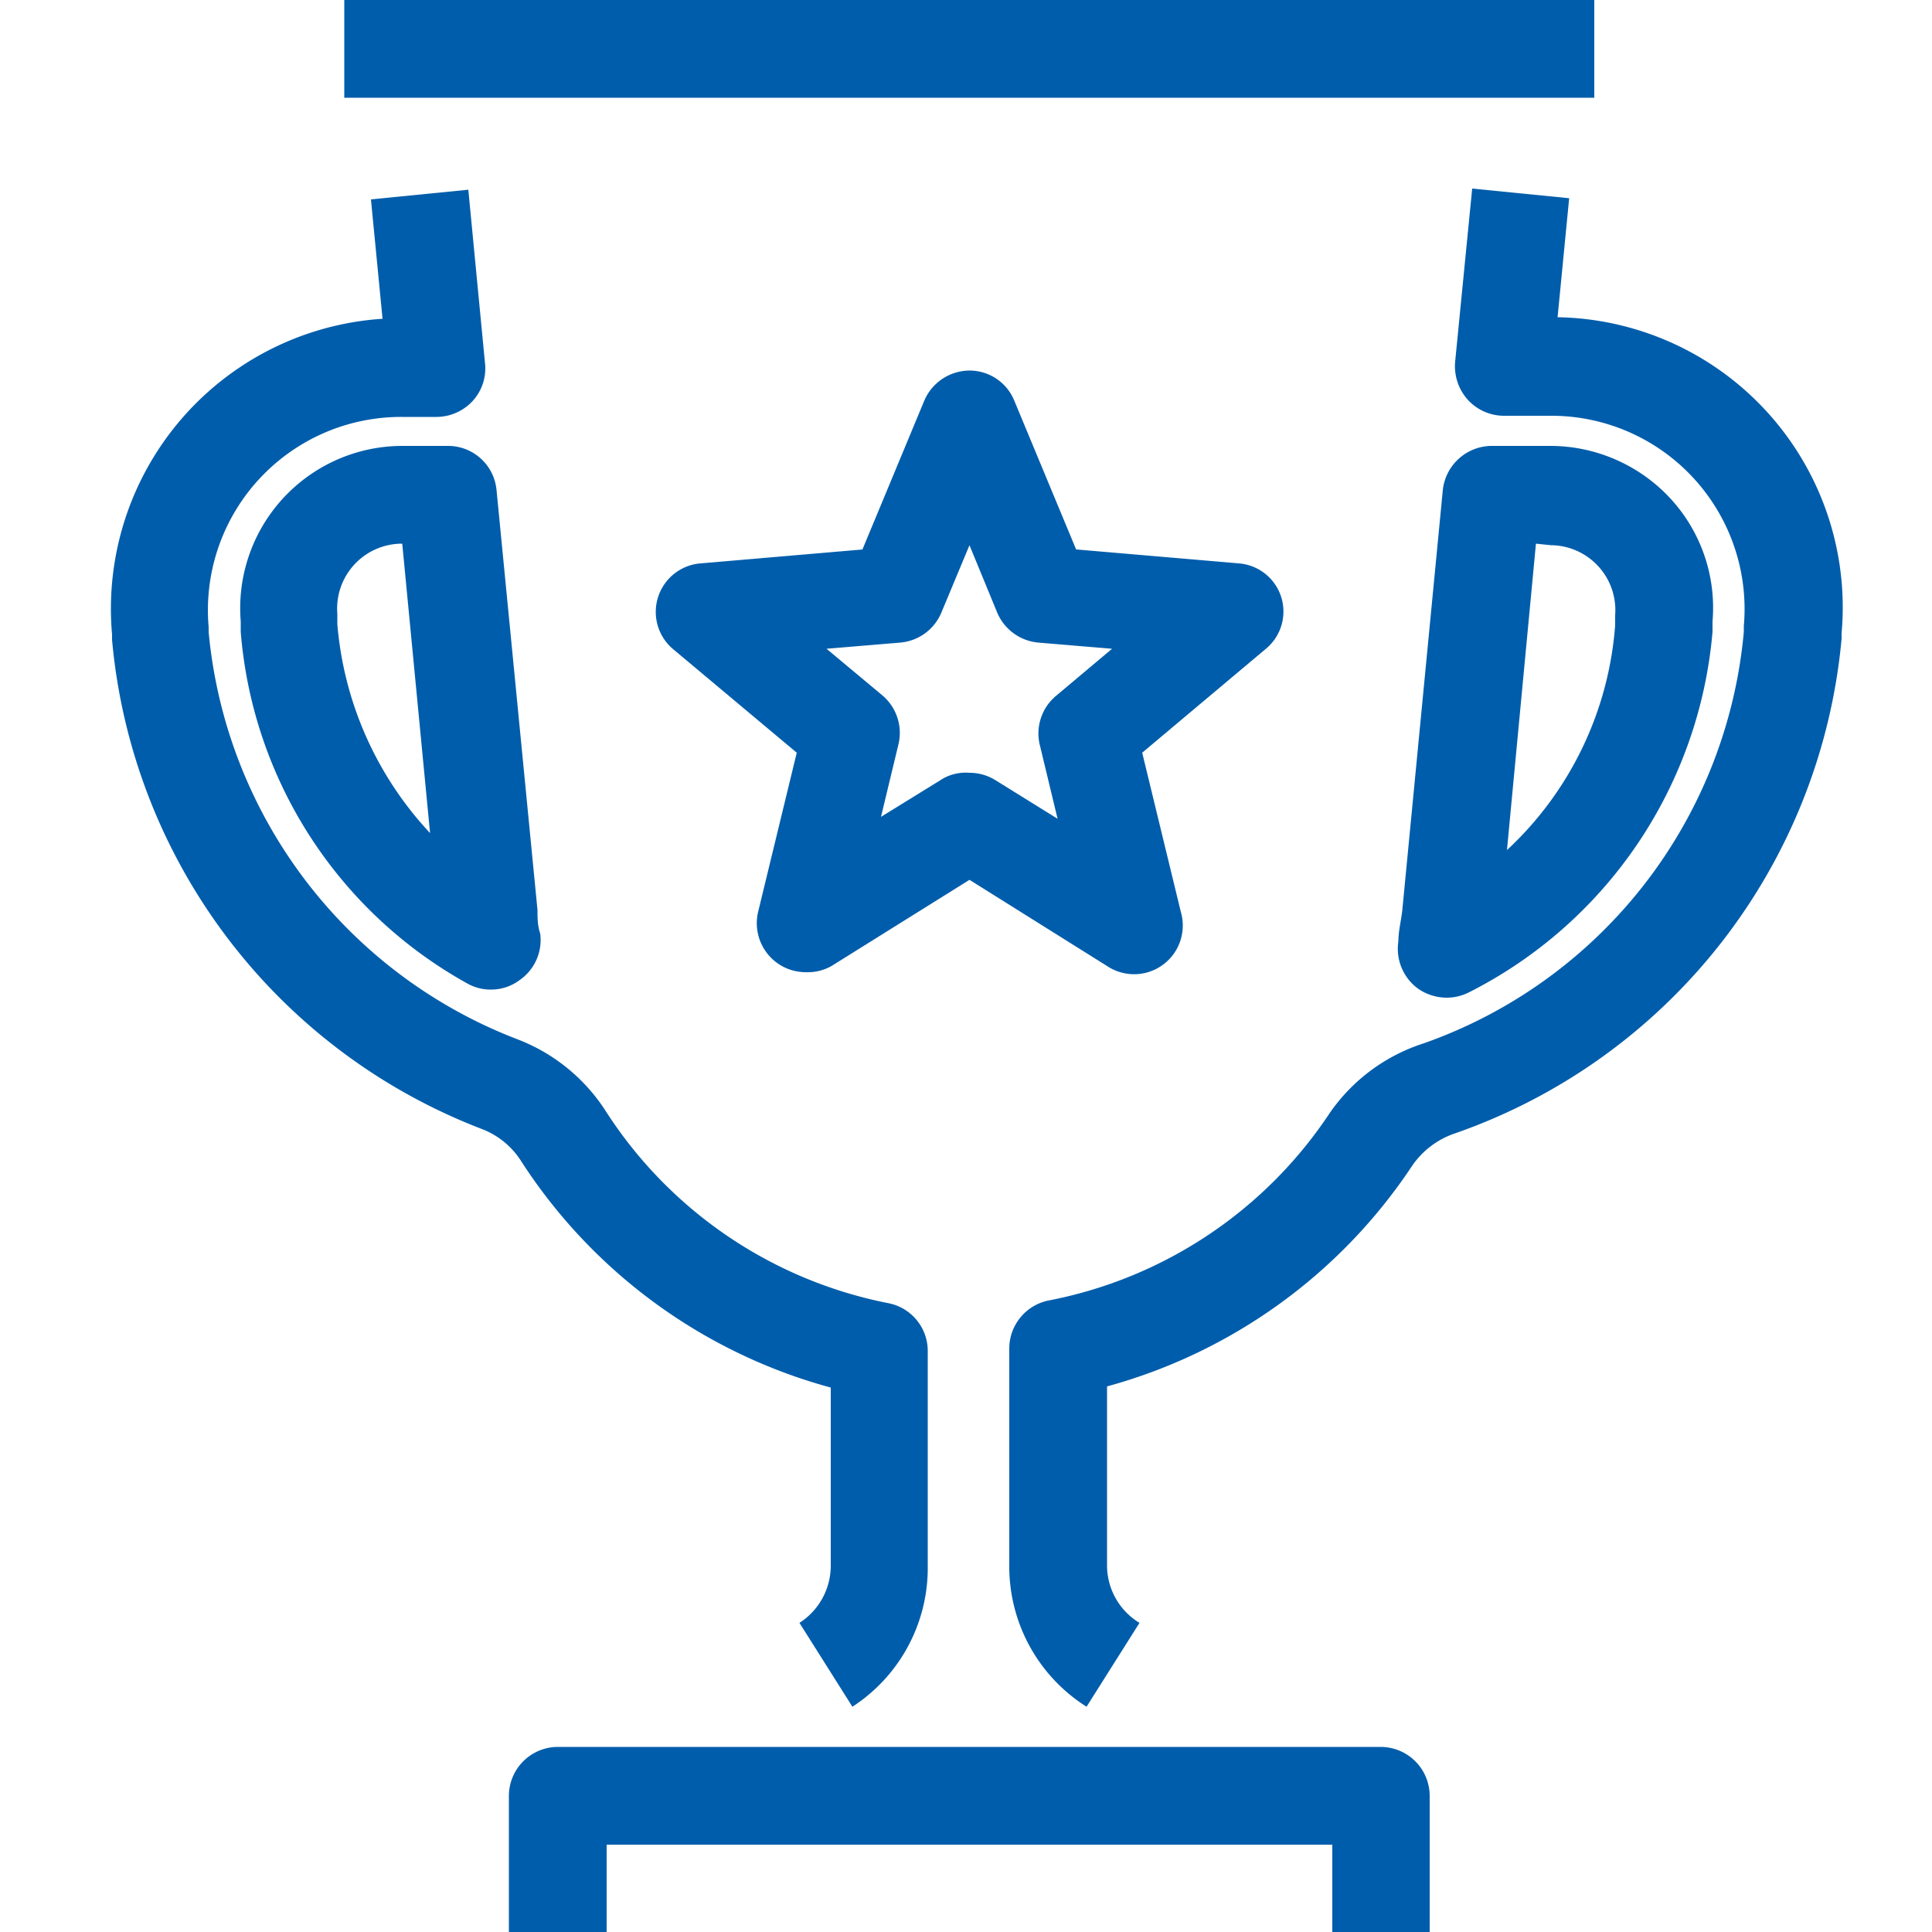
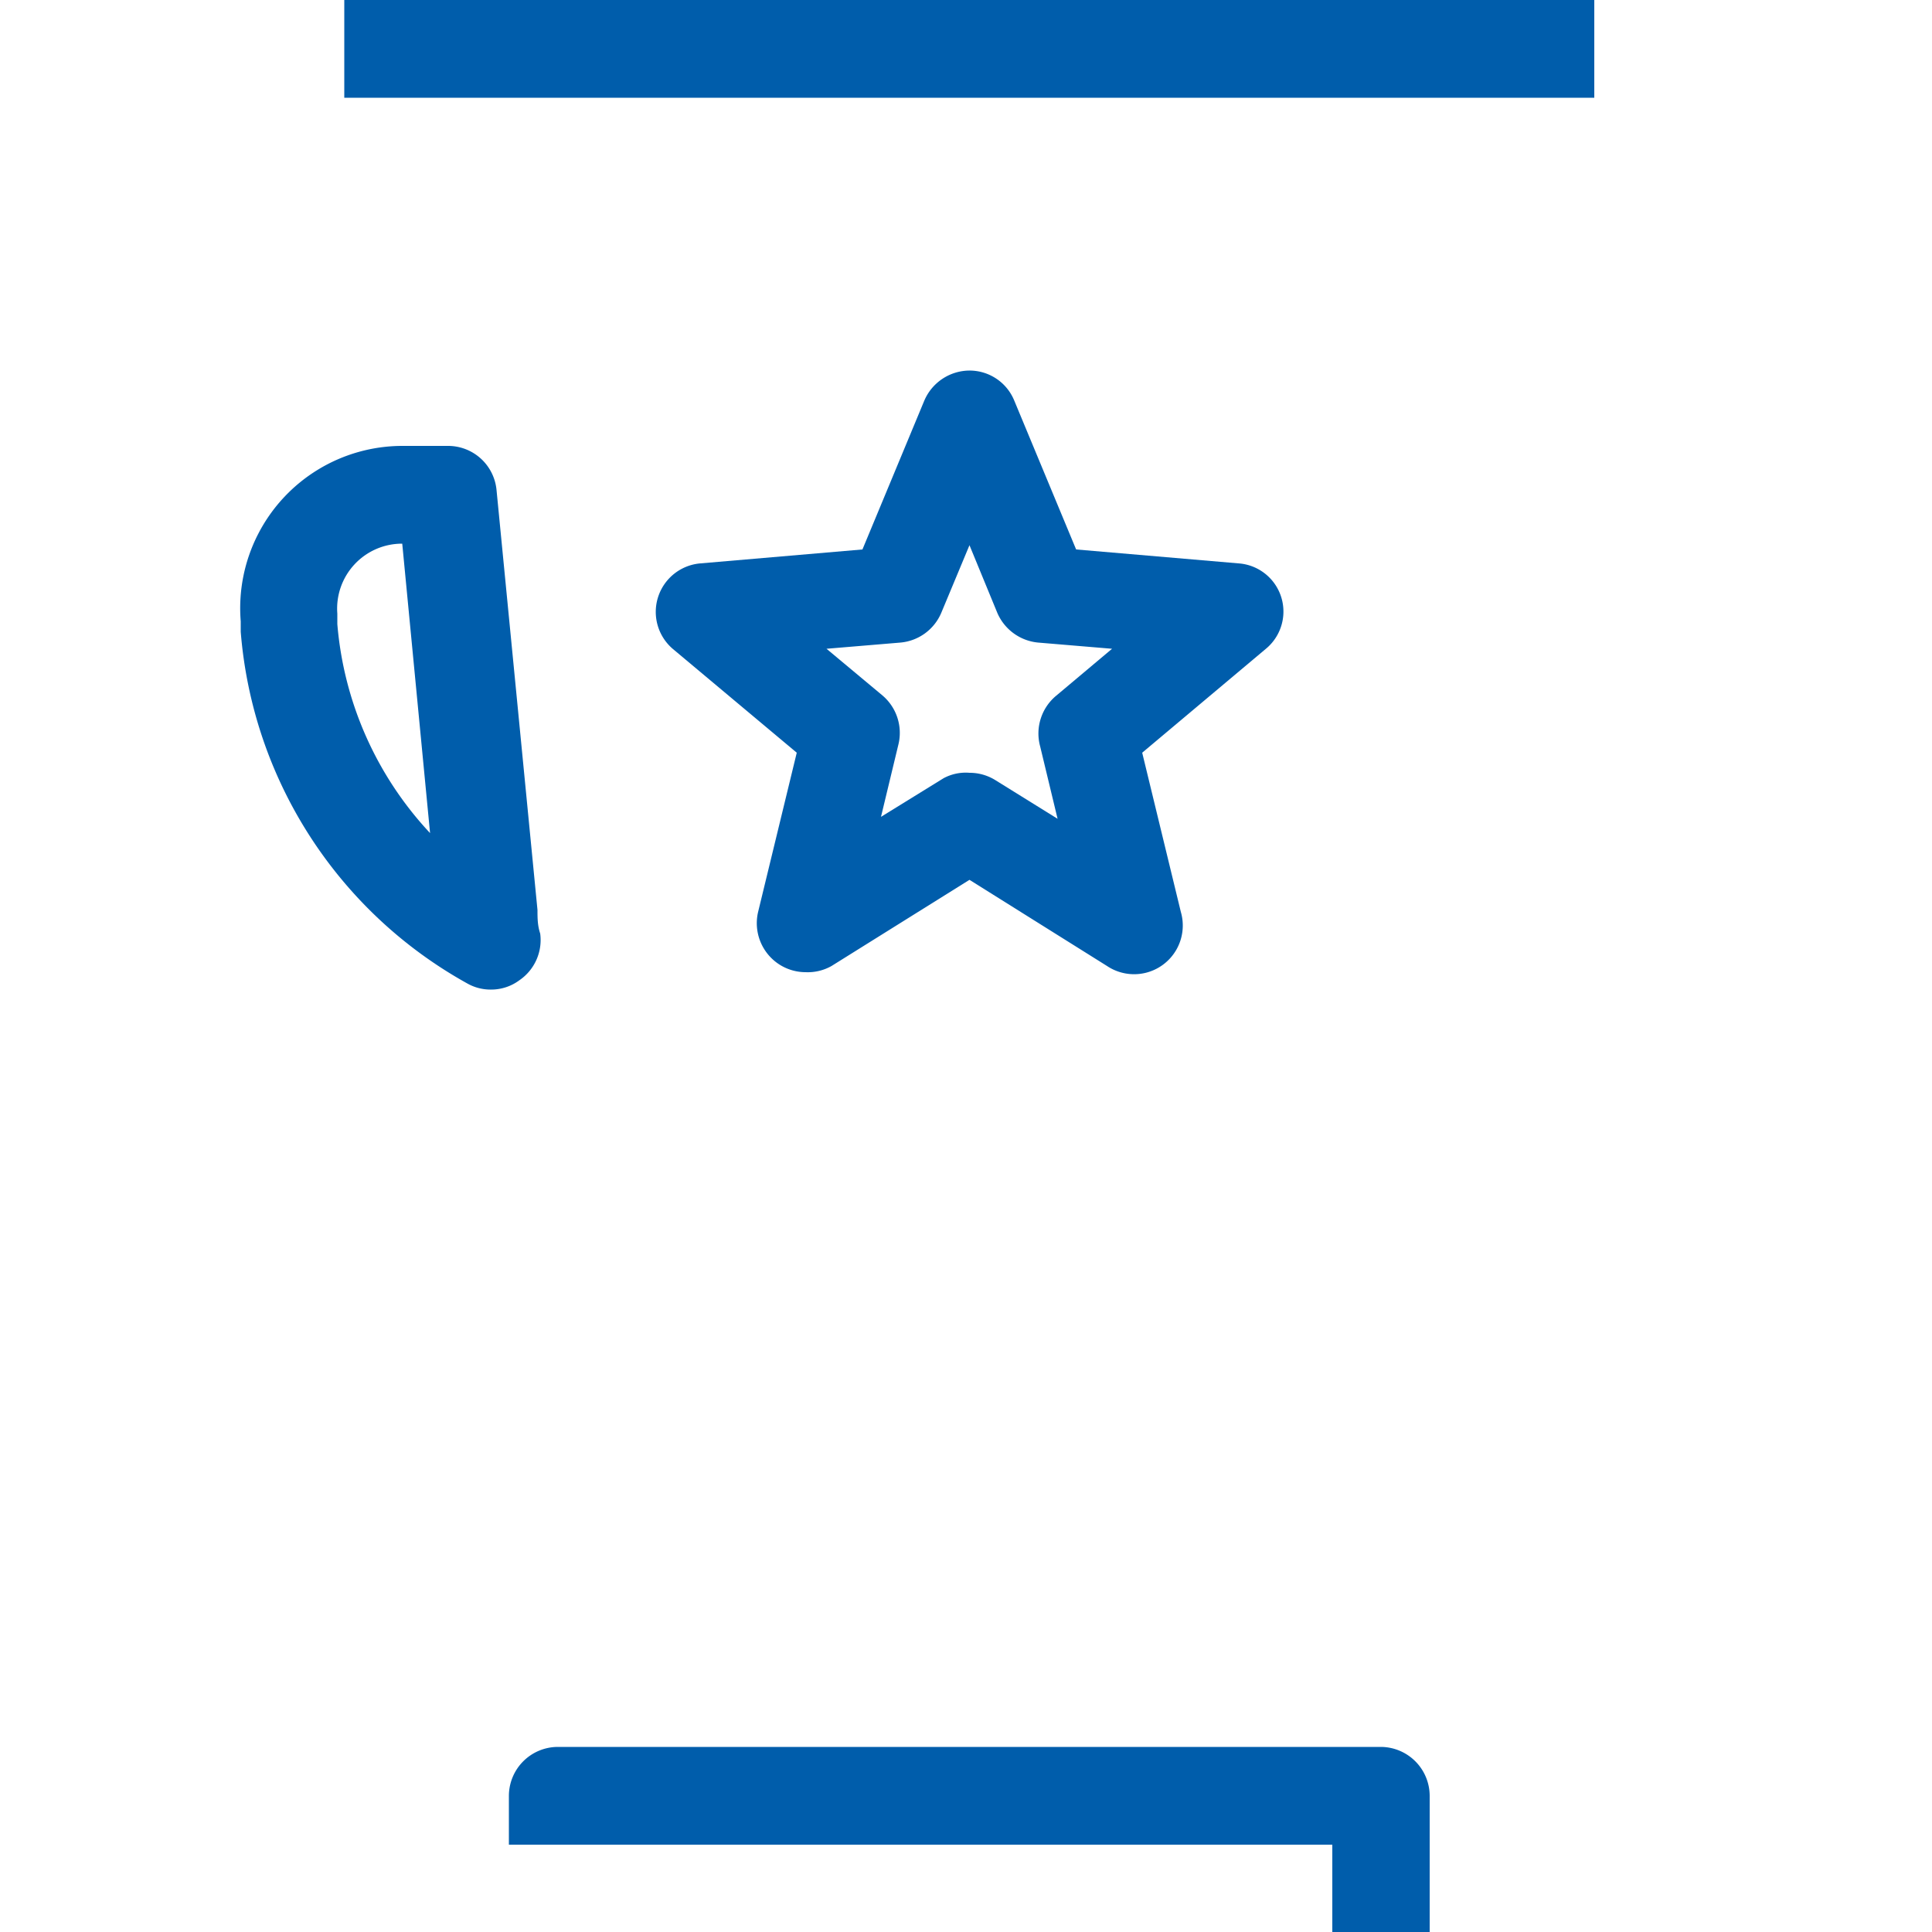
<svg xmlns="http://www.w3.org/2000/svg" width="50" height="50" viewBox="0 0 50 50">
  <title>CCA-Website-Icons</title>
-   <path d="M22.06,44.17,20.69,42a1.76,1.76,0,0,0,.81-1.48V35.91a13.86,13.86,0,0,1-8-5.84,2.09,2.09,0,0,0-1-.84,15,15,0,0,1-9.6-12.67v-.14a7.52,7.52,0,0,1,7-8.17l-.3-3.09,2.52-.25.43,4.47a1.25,1.25,0,0,1-.32,1,1.28,1.28,0,0,1-.94.41h-.89a5,5,0,0,0-5,5.44l0,.13a12.53,12.53,0,0,0,8,10.54,4.72,4.72,0,0,1,2.26,1.83,11.28,11.28,0,0,0,7.35,5,1.26,1.26,0,0,1,1,1.24v5.66A4.28,4.28,0,0,1,22.06,44.17Z" fill="#005dab" />
  <rect x="8.91" width="32.35" height="2.53" fill="#005dab" />
-   <path d="M28.12,44.17a4.29,4.29,0,0,1-2-3.61V34.9a1.27,1.27,0,0,1,1-1.24,11.29,11.29,0,0,0,7.29-4.85A4.7,4.7,0,0,1,36.85,27a12.48,12.48,0,0,0,8.28-10.65V16.2a5,5,0,0,0-5-5.44H38.92a1.27,1.27,0,0,1-.93-.41,1.3,1.3,0,0,1-.33-1l.44-4.47,2.51.25-.3,3.08a7.51,7.51,0,0,1,7.35,8.18v.14a15,15,0,0,1-10,12.8,2.19,2.19,0,0,0-1.12.85,13.86,13.86,0,0,1-7.89,5.7v4.65A1.74,1.74,0,0,0,29.49,42Z" fill="#005dab" />
-   <path d="M37,50H34.48V47.74H15.7V50H13.17V46.47a1.27,1.27,0,0,1,1.26-1.26H35.74A1.27,1.27,0,0,1,37,46.47Z" fill="#005dab" />
+   <path d="M37,50H34.48V47.74H15.7H13.17V46.47a1.27,1.27,0,0,1,1.26-1.26H35.74A1.27,1.27,0,0,1,37,46.47Z" fill="#005dab" />
  <path d="M20.85,25.16a1.26,1.26,0,0,1-.74-.24,1.27,1.27,0,0,1-.49-1.32l1-4.12L17.42,16.8a1.26,1.26,0,0,1,.71-2.22l4.19-.36,1.6-3.85a1.28,1.28,0,0,1,1.17-.78,1.25,1.25,0,0,1,1.16.78l1.6,3.85,4.2.36a1.25,1.25,0,0,1,.7,2.22l-3.19,2.68,1,4.12A1.26,1.26,0,0,1,28.65,25l-3.56-2.23L21.52,25A1.25,1.25,0,0,1,20.85,25.16ZM25.09,20a1.26,1.26,0,0,1,.67.19l1.61,1-.45-1.87A1.27,1.27,0,0,1,27.34,18l1.44-1.21-1.91-.16a1.28,1.28,0,0,1-1.06-.77l-.72-1.75-.73,1.75a1.27,1.27,0,0,1-1.06.77l-1.91.16L22.84,18a1.27,1.27,0,0,1,.41,1.27l-.45,1.87,1.62-1A1.21,1.21,0,0,1,25.09,20Z" fill="#005dab" />
  <path d="M12.71,25.61a1.22,1.22,0,0,1-.62-.16,11.45,11.45,0,0,1-5.86-9.1l0-.27a4.2,4.2,0,0,1,4.19-4.54h1.17a1.26,1.26,0,0,1,1.26,1.14l1.06,10.87v0c0,.2,0,.4.07.61a1.26,1.26,0,0,1-.54,1.21A1.22,1.22,0,0,1,12.71,25.61ZM10.4,14.07a1.68,1.68,0,0,0-1.67,1.81l0,.27a9,9,0,0,0,2.4,5.41l-.72-7.49Z" fill="#005dab" />
-   <path d="M37.44,25.82a1.31,1.31,0,0,1-.75-.24,1.28,1.28,0,0,1-.5-1.22c0-.26.07-.53.1-.79l1.05-10.89a1.28,1.28,0,0,1,1.26-1.14h1.54a4.24,4.24,0,0,1,3.08,1.35,4.17,4.17,0,0,1,1.1,3.19l0,.27A11.56,11.56,0,0,1,38,25.69,1.28,1.28,0,0,1,37.44,25.82Zm2.31-11.75L39,22a8.83,8.83,0,0,0,2.8-5.82l0-.26a1.68,1.68,0,0,0-1.66-1.81Z" fill="#005dab" />
</svg>